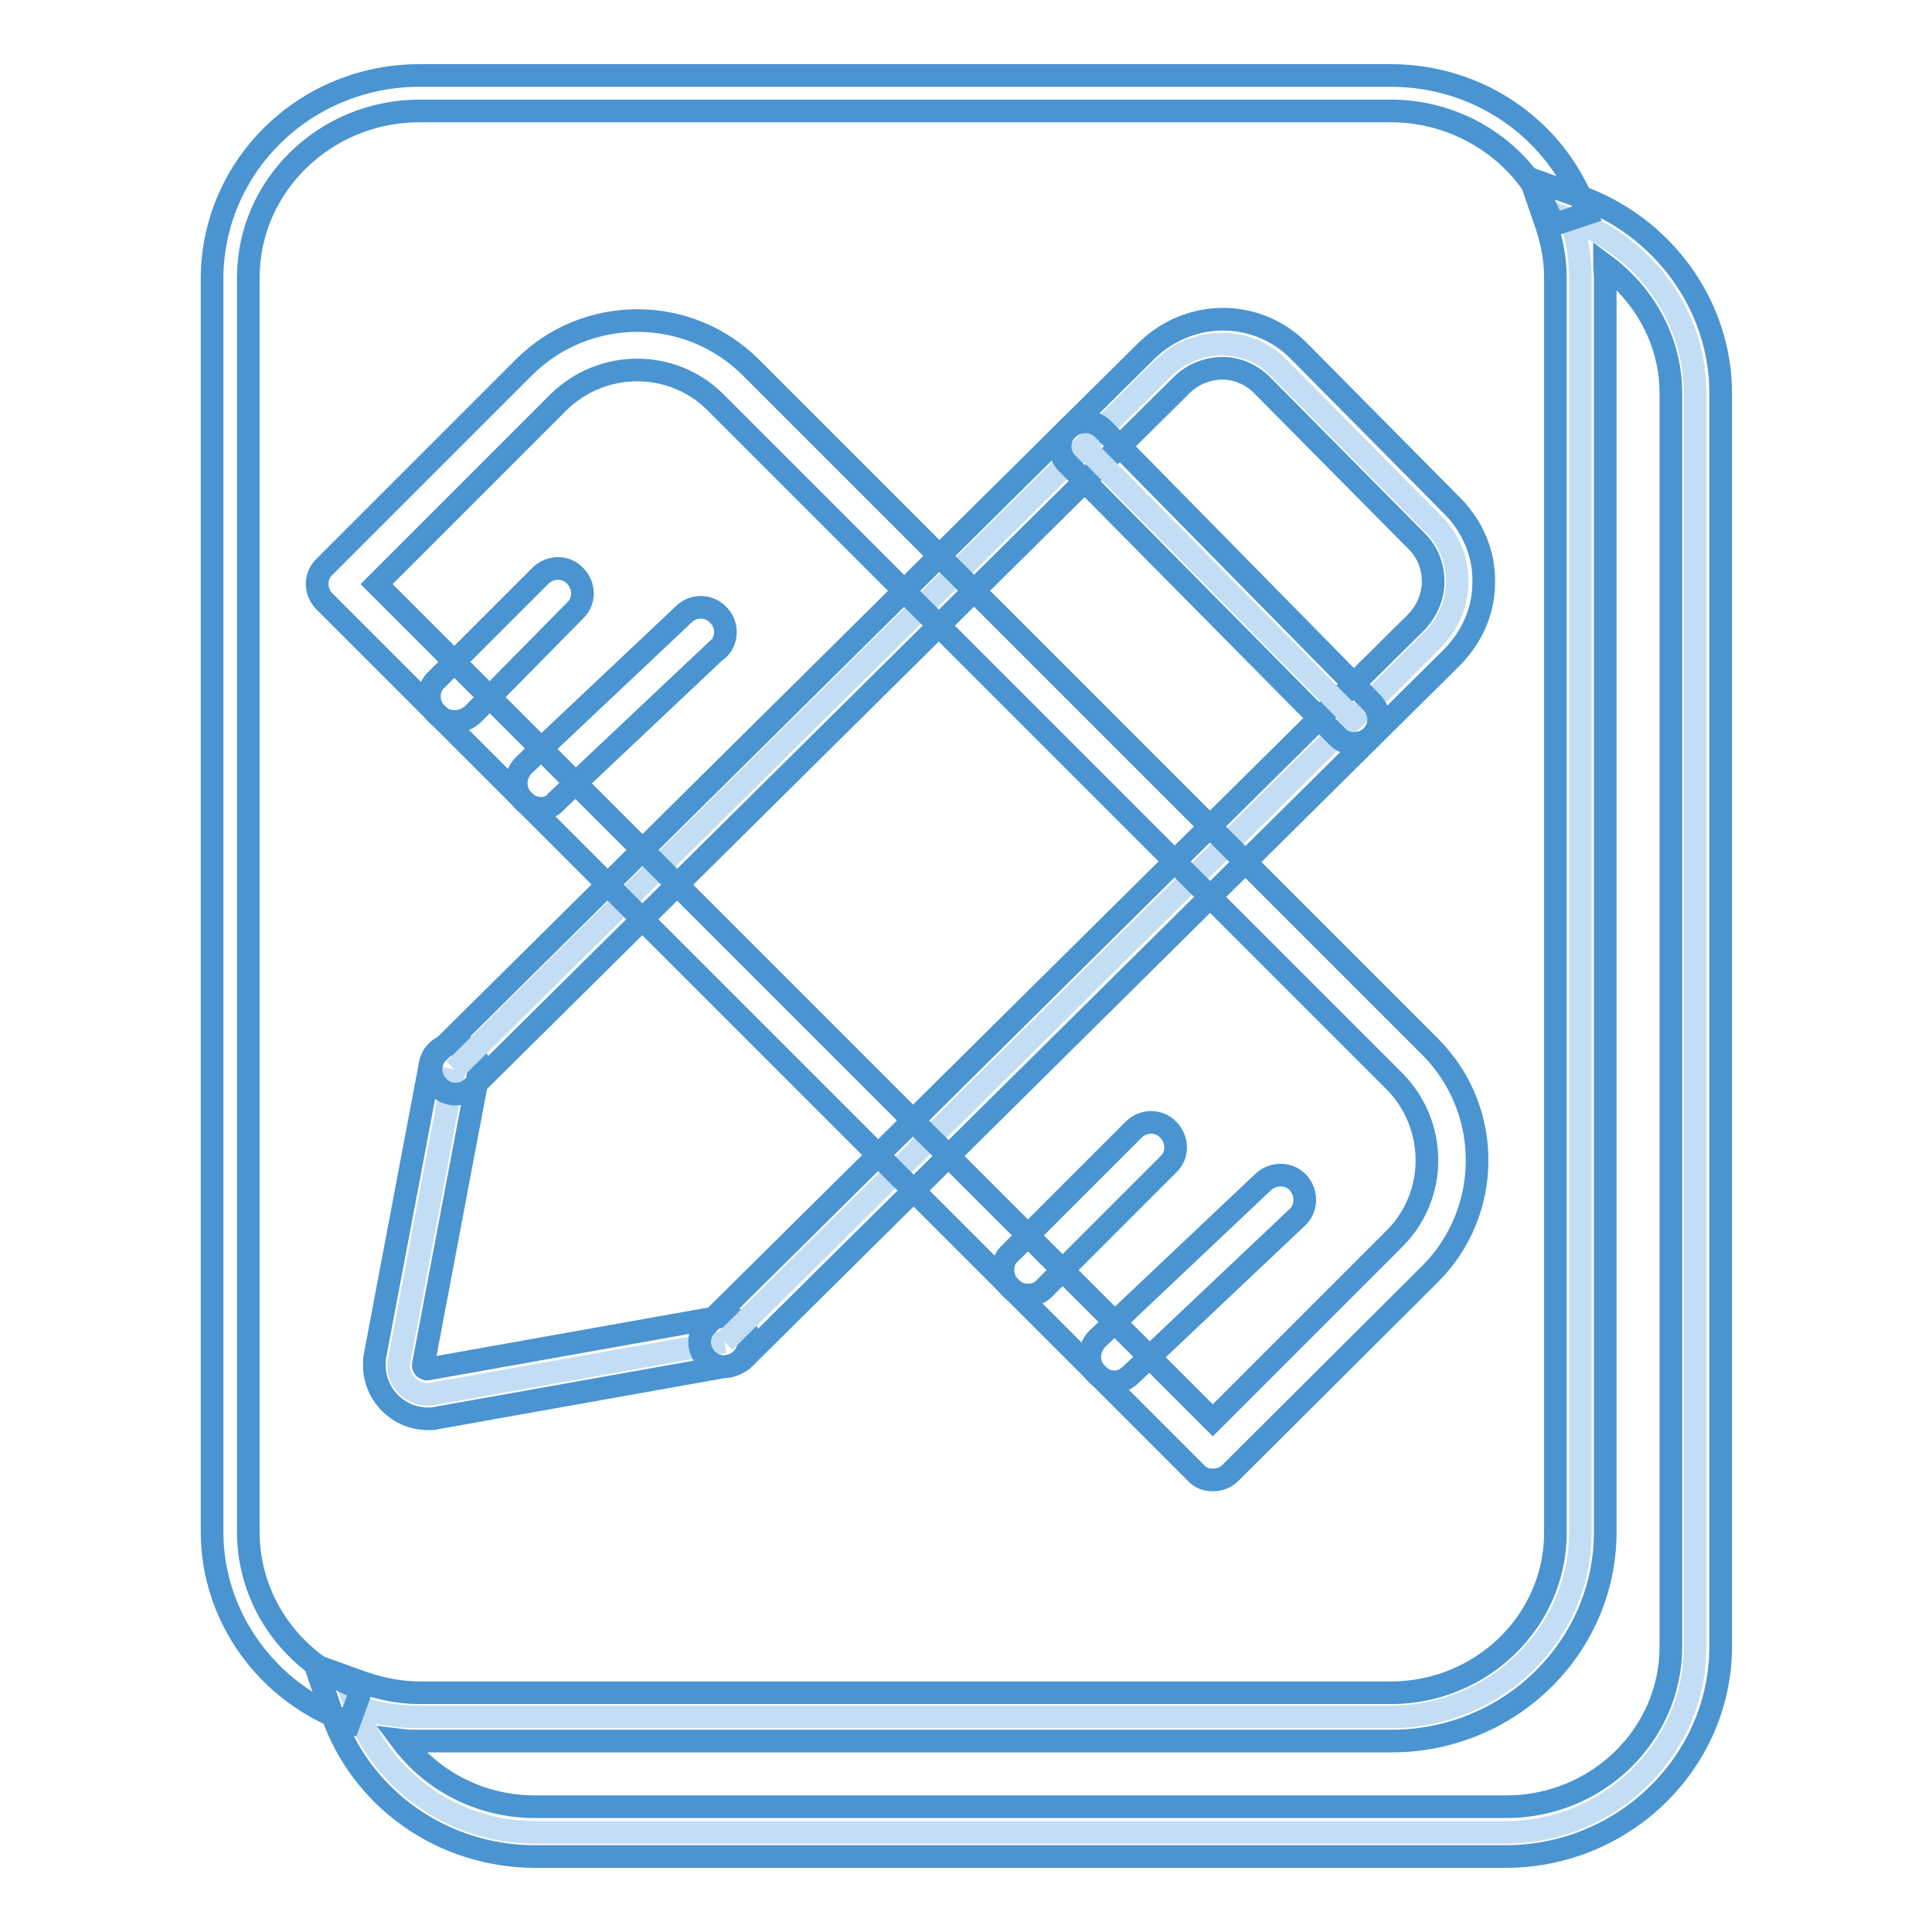
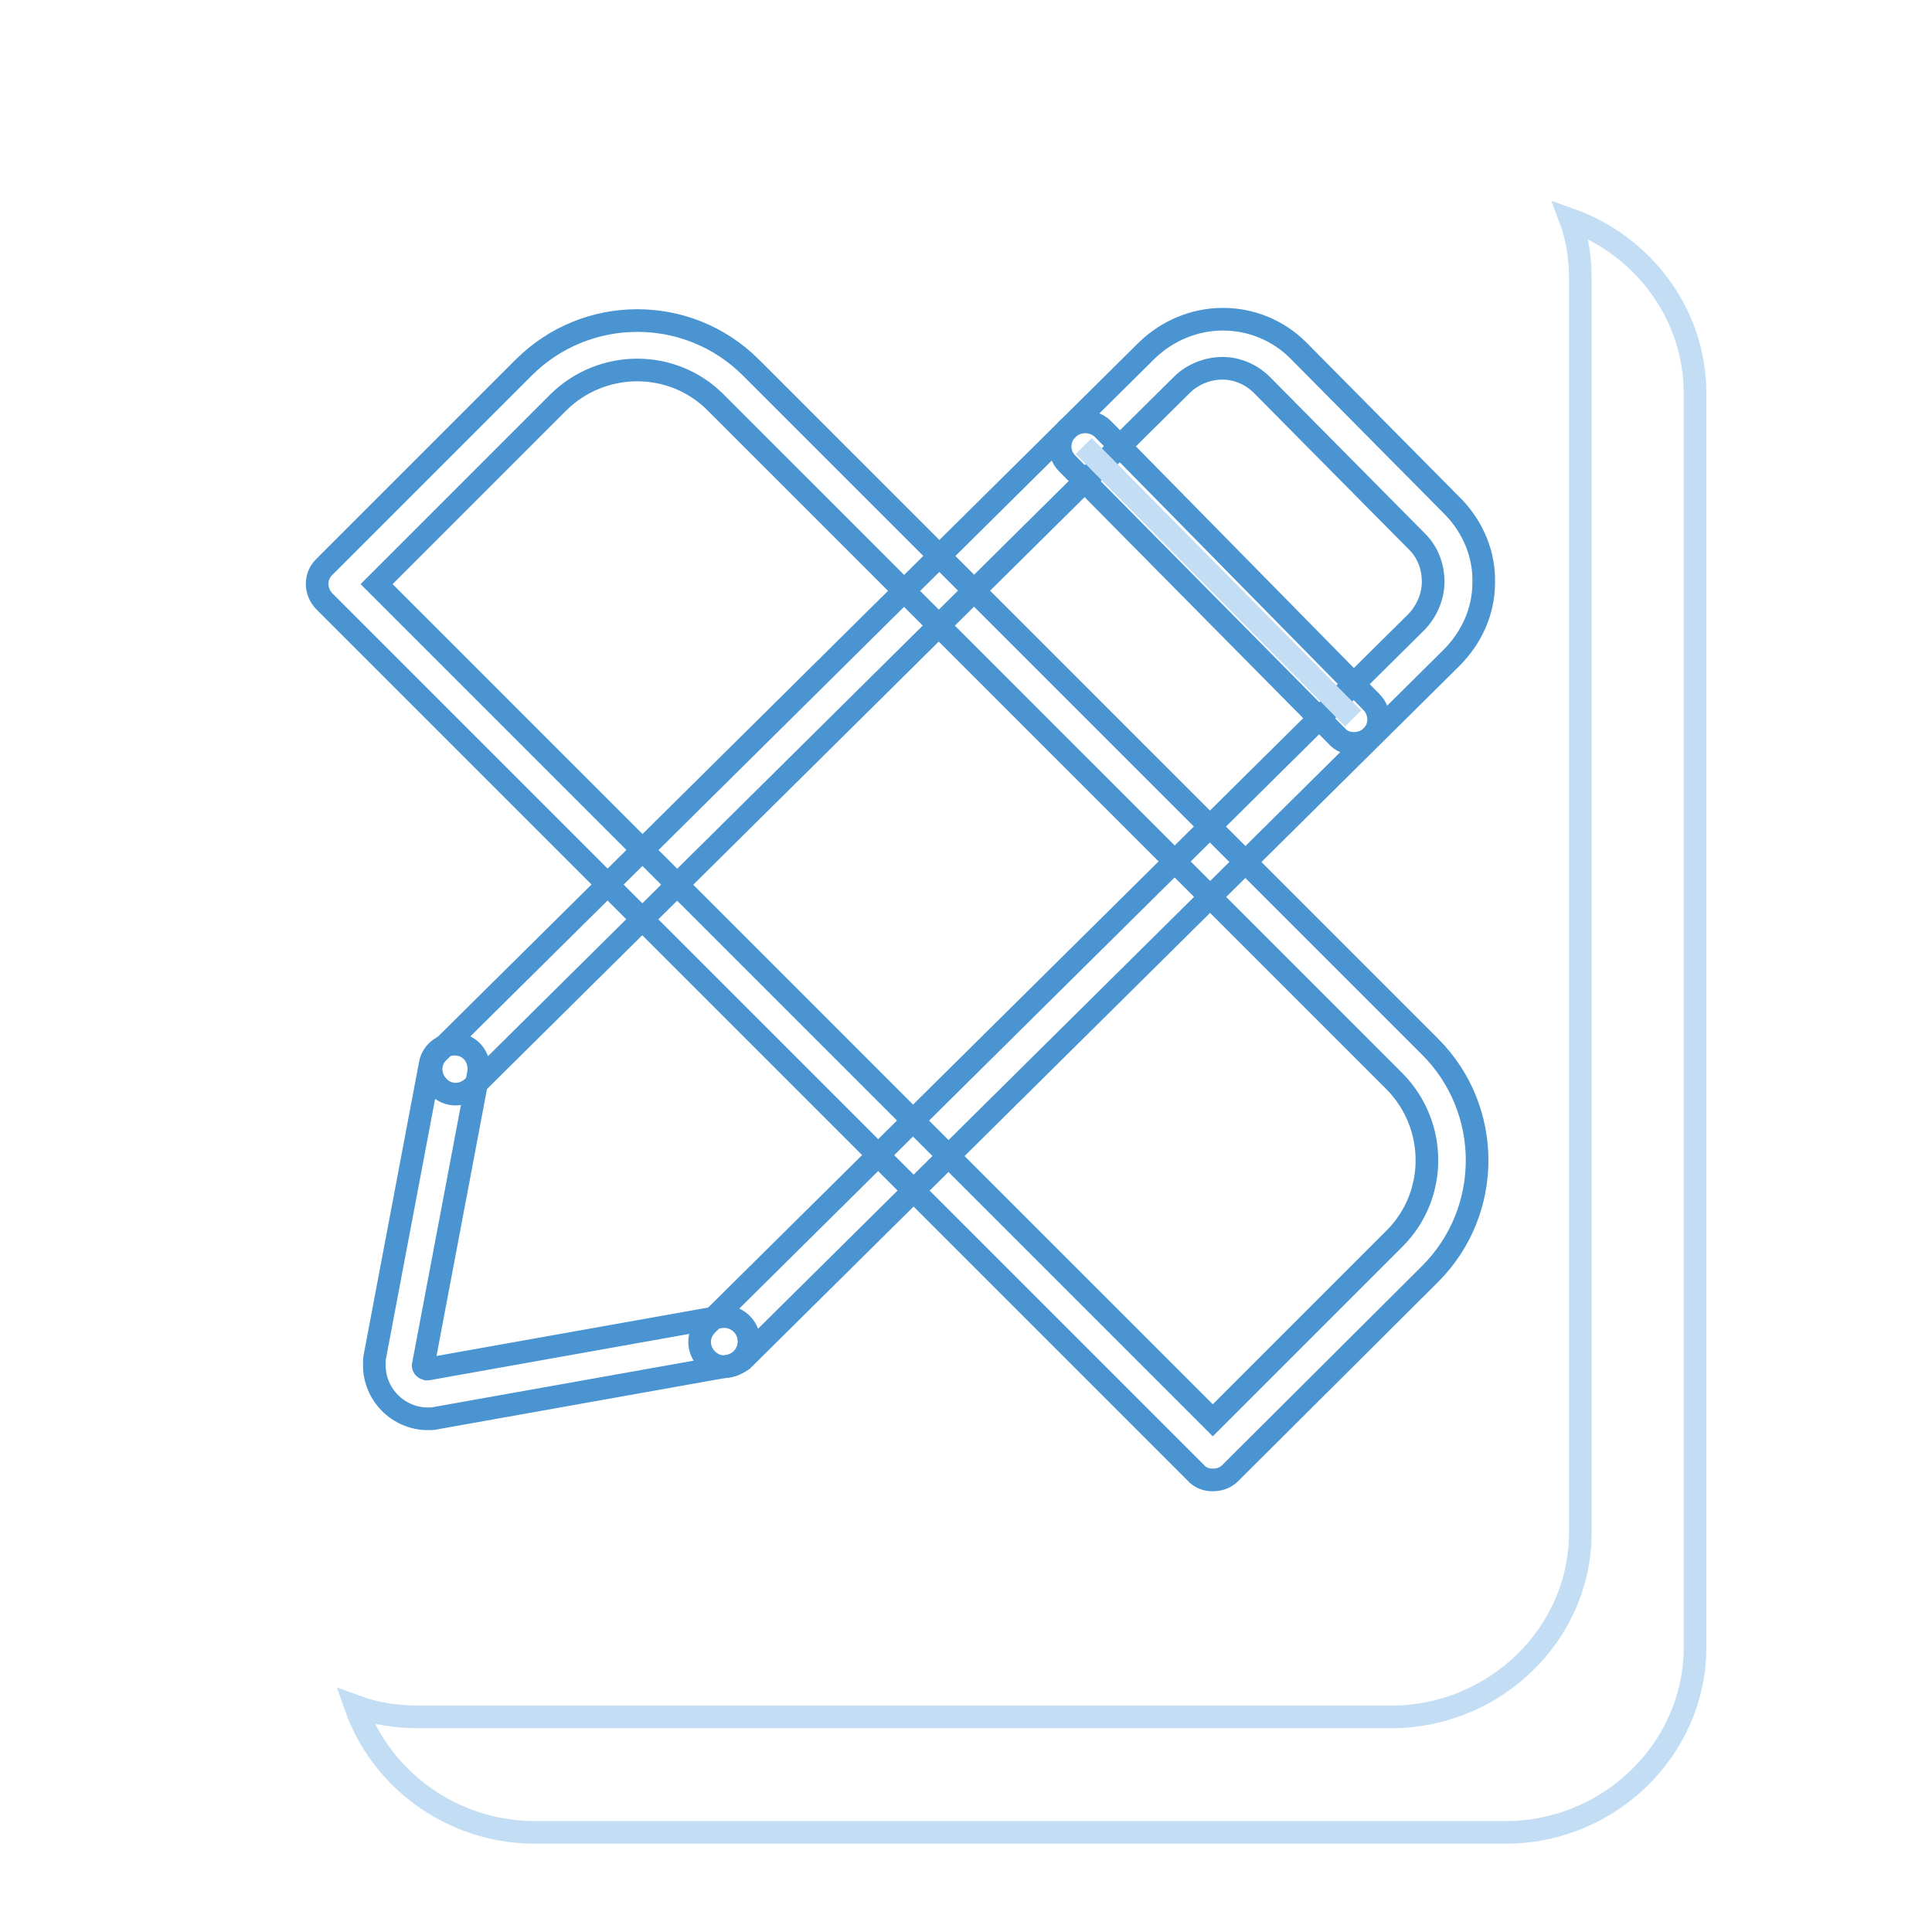
<svg xmlns="http://www.w3.org/2000/svg" version="1.1" x="0px" y="0px" viewBox="0 0 256 256" enable-background="new 0 0 256 256" xml:space="preserve">
  <g>
    <path stroke-width="3" fill-opacity="0" stroke="#c3def4" d="M224.6,52.1v166.2c0,13.4-11.3,24.5-25.1,24.5H70.9c-11,0-20.4-7-23.8-16.7c2.7,1,5.6,1.4,8.5,1.4h128.7 c13.8,0,25.1-11,25.1-24.4V36.8c0-2.6-0.4-5.3-1.3-7.7C217.6,32.5,224.6,41.5,224.6,52.1z" />
-     <path stroke-width="3" fill-opacity="0" stroke="#4a94d1" d="M199.5,246H70.9c-12.2,0-23-7.6-26.9-18.9l-2.2-6.4l6.4,2.3c2.4,0.8,4.9,1.3,7.4,1.3h128.7 c12,0,21.8-9.5,21.8-21.2V36.8c0-2.3-0.4-4.5-1.1-6.7l-2.2-6.4l6.4,2.3c11.2,4,18.8,14.5,18.8,26.1v166.2 C227.9,233.6,215.1,246,199.5,246z M53.2,230.6c4.2,5.6,10.7,8.8,17.7,8.8h128.7c12,0,21.8-9.5,21.8-21.2V52.1c0-6.8-3.4-13-8.8-17 c0,0.6,0.1,1.1,0.1,1.7V203c0,15.3-12.7,27.7-28.3,27.7H55.6C54.8,230.7,54,230.7,53.2,230.6z" />
-     <path stroke-width="3" fill-opacity="0" stroke="#4a94d1" d="M46.3,228.2c-10.9-3.8-18.2-14-18.2-25.2V36.8C28.2,22,40.4,10,55.6,10h128.7c11.8,0,22.2,7.3,26,18.3 l-4.5,1.5c-3.1-9-11.8-15.1-21.5-15.1H55.6c-12.5,0-22.7,9.9-22.7,22.1V203c0,9.3,6,17.6,15,20.8L46.3,228.2z" />
-     <path stroke-width="3" fill-opacity="0" stroke="#c3def4" d="M60.2,141.7l-7.3,38.6c-0.4,2,1,4,3,4.4c0.5,0.1,0.9,0.1,1.4,0l38.7-6.9" />
    <path stroke-width="3" fill-opacity="0" stroke="#4a94d1" d="M56.7,188c-3.9,0-7.1-3.2-7.1-7.1c0-0.4,0-0.9,0.1-1.3l7.3-38.6c0.3-1.8,2.1-2.9,3.8-2.6 c1.8,0.3,2.9,2,2.6,3.8l0,0l-7.3,38.6c-0.1,0.3,0.1,0.5,0.4,0.6c0.1,0,0.1,0,0.2,0l38.7-6.9c1.8-0.3,3.5,0.9,3.8,2.7 s-0.9,3.5-2.7,3.8l-38.7,6.9C57.5,188,57.1,188,56.7,188z" />
-     <path stroke-width="3" fill-opacity="0" stroke="#c3def4" d="M60.2,141.7l83.4-82.5l10.5-10.4c4.3-4.2,11.2-4.3,15.3-0.1l20.6,20.8c4.2,4.2,4.1,11.1-0.2,15.3l-8.4,8.4 L96,177.8" />
    <path stroke-width="3" fill-opacity="0" stroke="#4a94d1" d="M96,181.1c-1.8,0-3.3-1.5-3.3-3.3c0-0.9,0.4-1.7,1-2.3l93.9-93c1.4-1.4,2.3-3.4,2.3-5.4 c0-2-0.7-3.9-2.1-5.3L167.2,51c-1.4-1.4-3.3-2.2-5.2-2.2h0c-2,0-4,0.8-5.4,2.2l-93.9,93c-1.3,1.3-3.4,1.3-4.6,0 c-1.3-1.3-1.3-3.4,0-4.6l93.9-93c2.7-2.6,6.3-4.1,10-4.1h0.1c3.7,0,7.3,1.5,9.9,4.1l20.6,20.8c2.6,2.7,4.1,6.3,4,10 c0,3.8-1.6,7.3-4.3,10l-93.9,93C97.7,180.7,96.8,181.1,96,181.1L96,181.1z" />
    <path stroke-width="3" fill-opacity="0" stroke="#c3def4" d="M143.6,59.1l35.7,36.1" />
-     <path stroke-width="3" fill-opacity="0" stroke="#4a94d1" d="M179.4,98.5c-0.9,0-1.7-0.3-2.3-1l-35.7-36.1c-1.3-1.3-1.2-3.4,0.1-4.6c1.3-1.2,3.3-1.2,4.6,0L181.7,93 c1.3,1.3,1.3,3.4,0,4.6C181.1,98.2,180.3,98.5,179.4,98.5z M160.7,196.1c-0.9,0-1.7-0.3-2.3-1L43,79.7c-1.3-1.3-1.3-3.4,0-4.6 c0,0,0,0,0,0l26.4-26.4c8.3-8.3,21.8-8.3,30.1,0l90,90c8.3,8.3,8.3,21.8,0,30.1L163,195.2C162.4,195.8,161.6,196.1,160.7,196.1 L160.7,196.1z M49.9,77.4l110.8,110.8l24.1-24.1c5.7-5.7,5.7-15,0-20.8l-90-90c-5.7-5.7-15-5.7-20.8,0L49.9,77.4z" />
-     <path stroke-width="3" fill-opacity="0" stroke="#4a94d1" d="M60.2,95.6c-1.8,0-3.3-1.5-3.3-3.3c0-0.9,0.3-1.7,1-2.3l13.7-13.7c1.3-1.3,3.4-1.3,4.6,0 c1.3,1.3,1.3,3.4,0,4.6L62.6,94.7C61.9,95.3,61.1,95.6,60.2,95.6z M71.7,107.1c-1.8,0-3.3-1.5-3.3-3.3c0-0.9,0.4-1.8,1-2.4 l21.1-19.9c1.2-1.3,3.3-1.4,4.6-0.1c1.3,1.2,1.4,3.3,0.1,4.6c-0.1,0.1-0.2,0.2-0.3,0.2l-21.1,19.9 C73.3,106.8,72.5,107.1,71.7,107.1z M136.2,171.6c-1.8,0-3.3-1.5-3.3-3.3c0-0.9,0.3-1.7,1-2.3l16.3-16.3c1.3-1.3,3.4-1.3,4.6,0 c1.3,1.3,1.3,3.4,0,4.6l-16.3,16.3C137.9,171.3,137.1,171.6,136.2,171.6L136.2,171.6z M147.7,183.1c-1.8,0-3.3-1.5-3.3-3.3 c0-0.9,0.4-1.8,1-2.4l22-20.8c1.3-1.2,3.4-1.2,4.6,0.1c1.2,1.3,1.2,3.4-0.1,4.6l-22,20.8C149.3,182.7,148.5,183.1,147.7,183.1 L147.7,183.1z" />
+     <path stroke-width="3" fill-opacity="0" stroke="#4a94d1" d="M179.4,98.5c-0.9,0-1.7-0.3-2.3-1l-35.7-36.1c-1.3-1.3-1.2-3.4,0.1-4.6c1.3-1.2,3.3-1.2,4.6,0L181.7,93 c1.3,1.3,1.3,3.4,0,4.6C181.1,98.2,180.3,98.5,179.4,98.5z M160.7,196.1c-0.9,0-1.7-0.3-2.3-1L43,79.7c-1.3-1.3-1.3-3.4,0-4.6 l26.4-26.4c8.3-8.3,21.8-8.3,30.1,0l90,90c8.3,8.3,8.3,21.8,0,30.1L163,195.2C162.4,195.8,161.6,196.1,160.7,196.1 L160.7,196.1z M49.9,77.4l110.8,110.8l24.1-24.1c5.7-5.7,5.7-15,0-20.8l-90-90c-5.7-5.7-15-5.7-20.8,0L49.9,77.4z" />
  </g>
</svg>